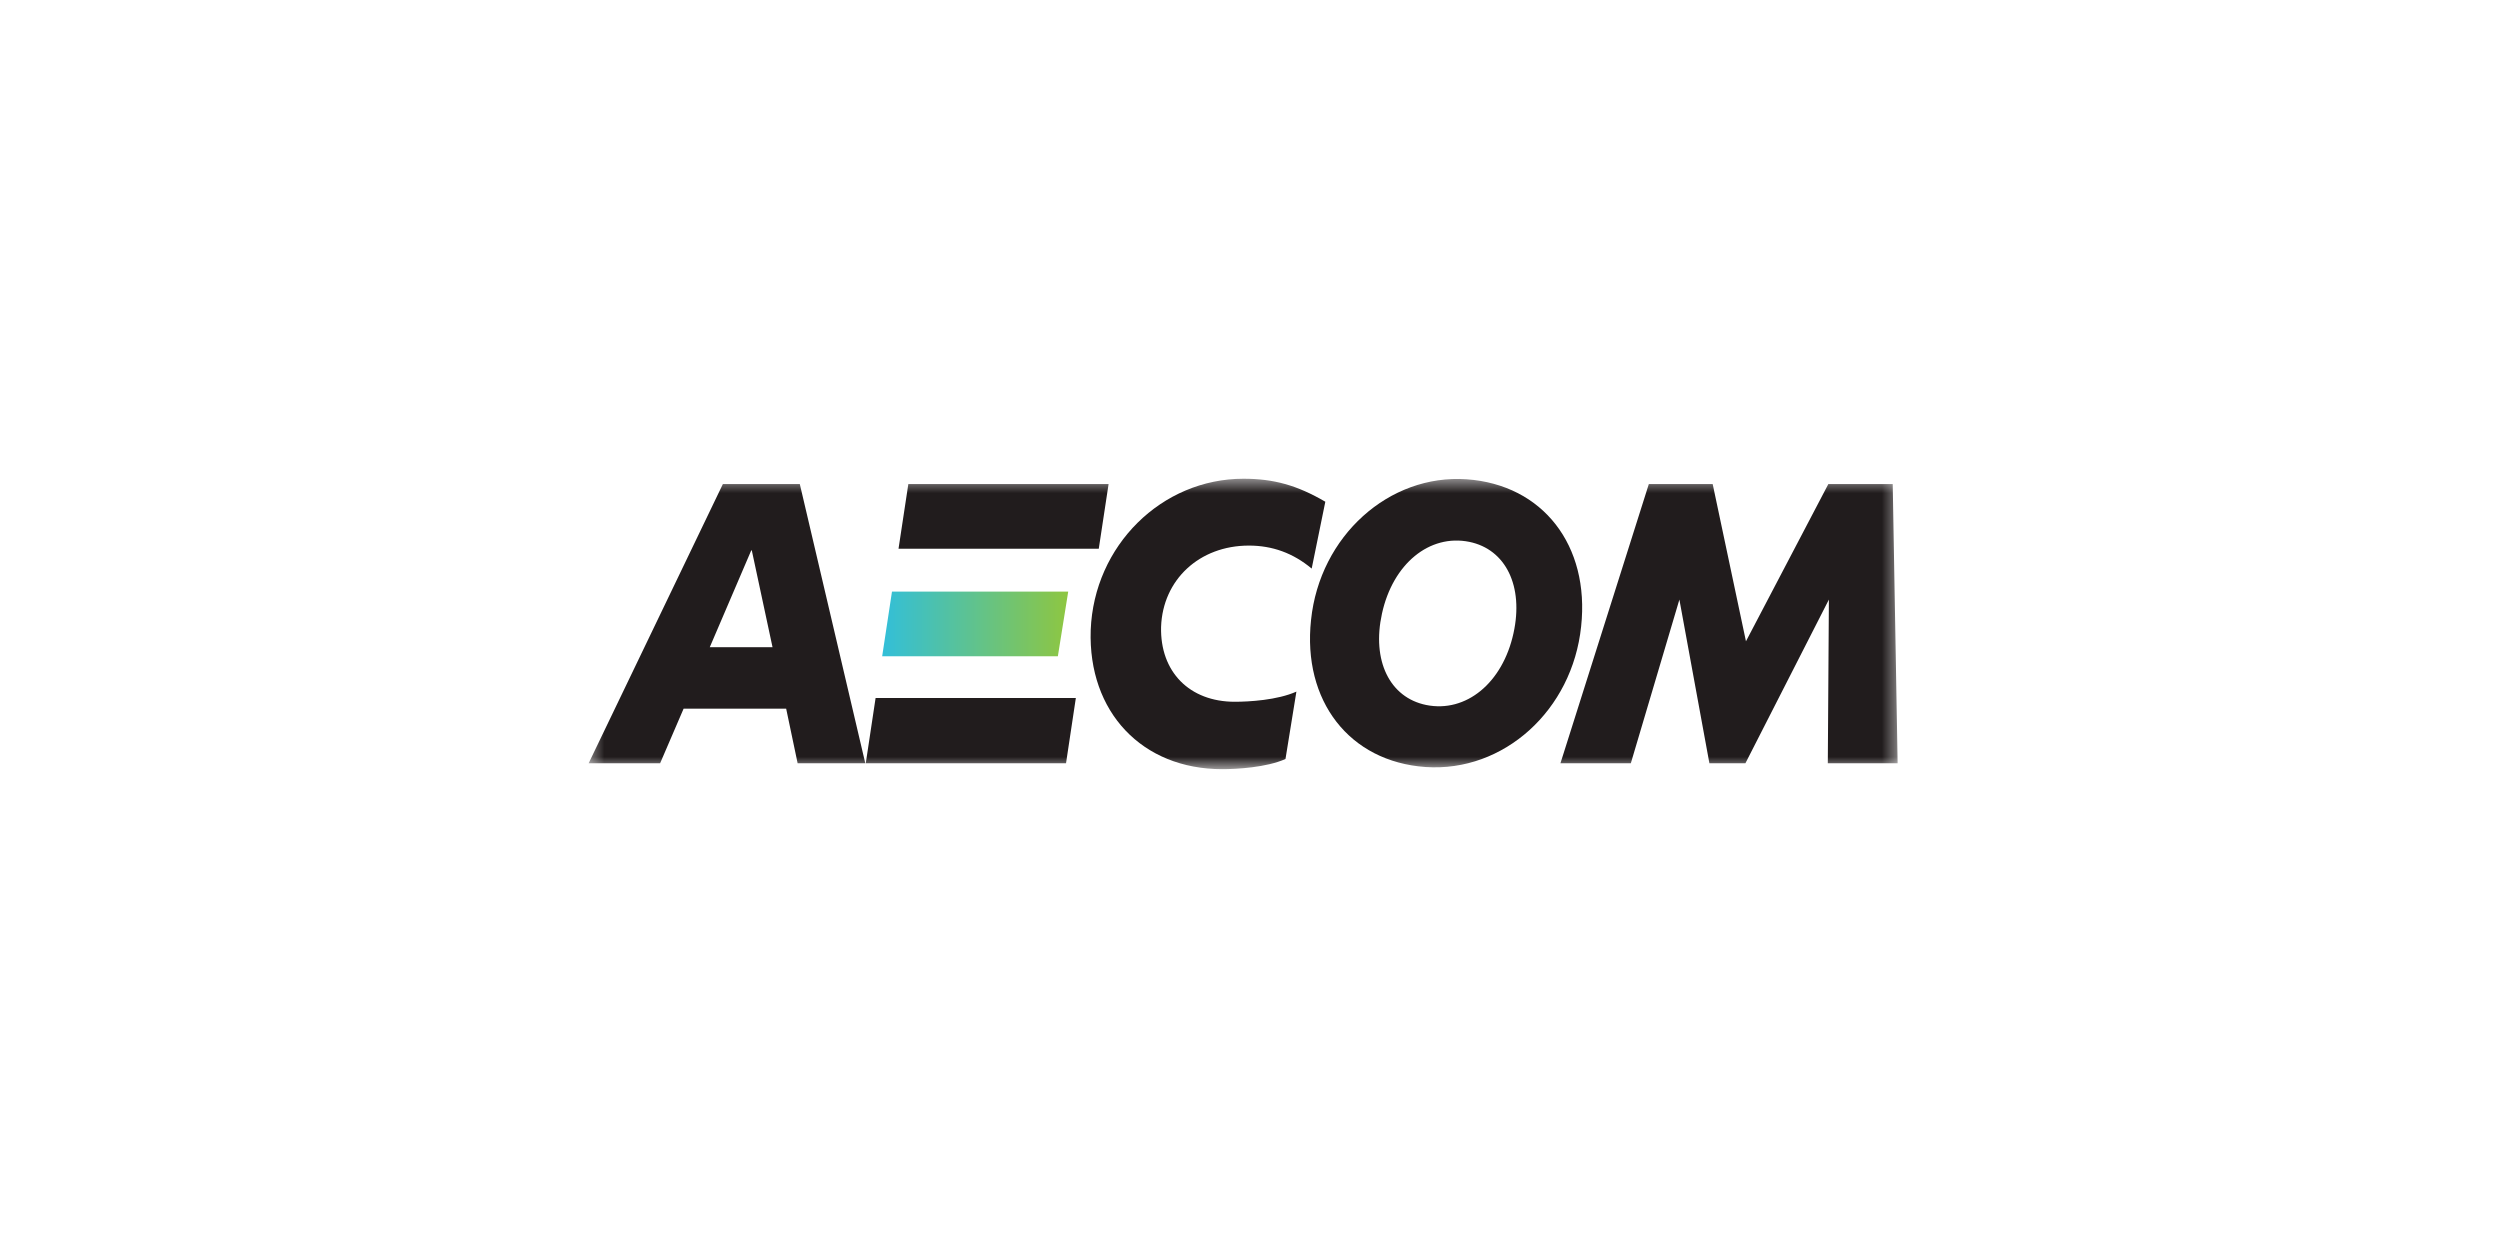
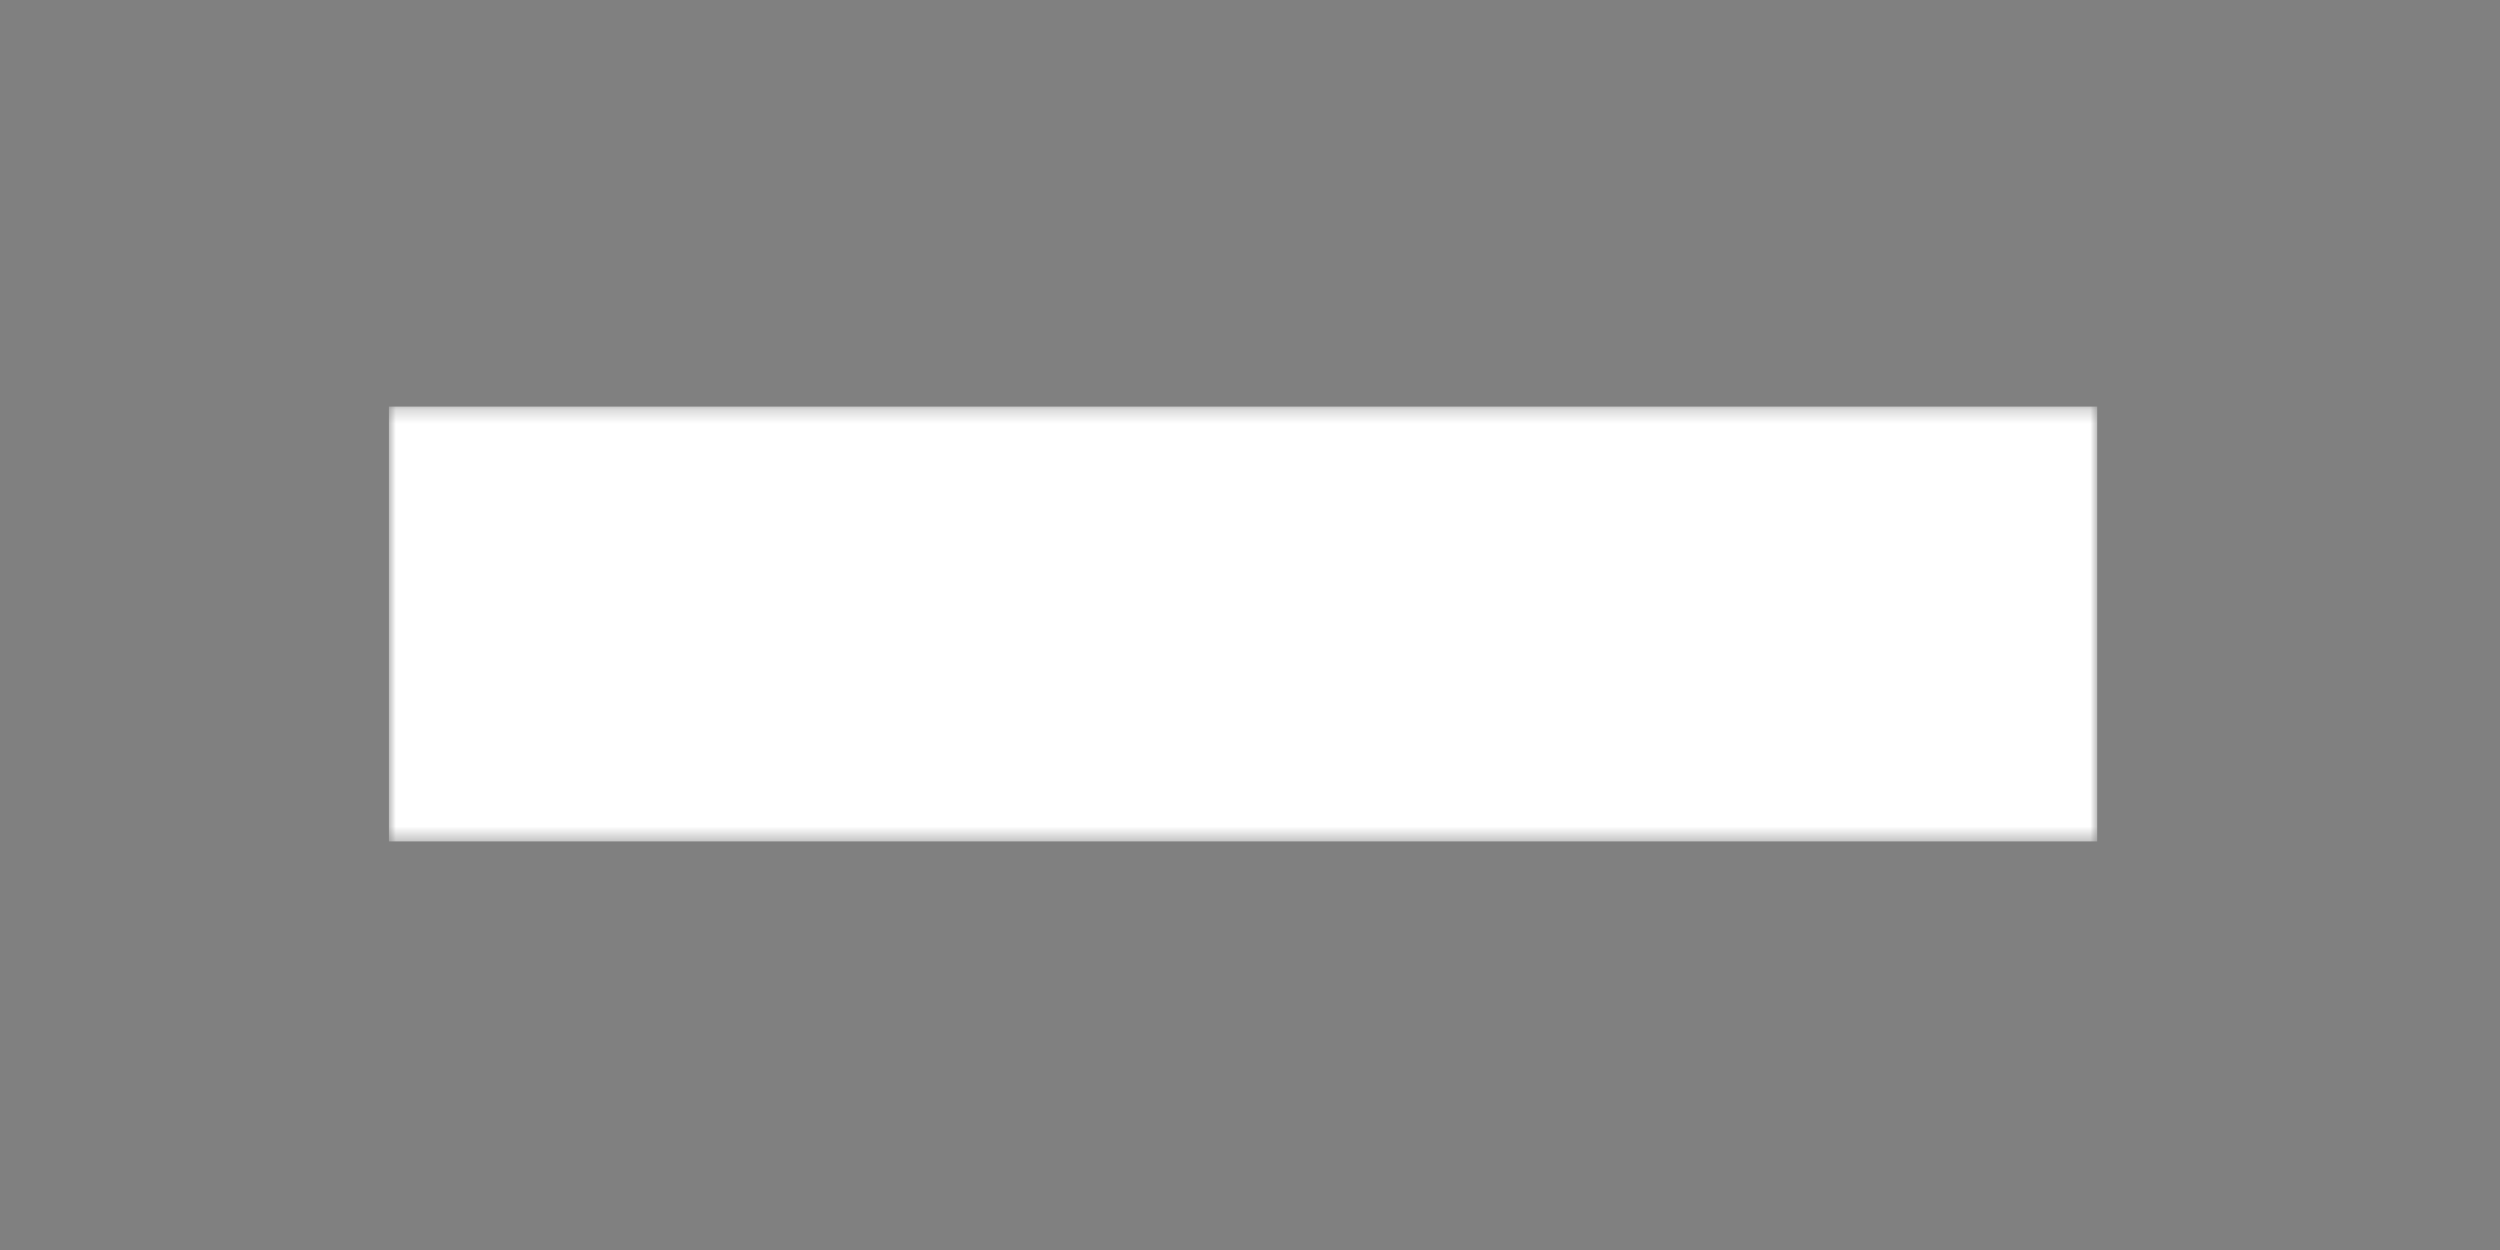
<svg xmlns="http://www.w3.org/2000/svg" width="180" height="90" viewBox="0 0 180 90" fill="none">
  <rect x="0" y="0" width="180" height="90" fill="#808080" stroke="none" />
  <g clip-path="url(#clip0_7703_4870)">
-     <path d="M180 0H0V90H180V0Z" fill="white" />
    <mask id="mask0_7703_4870" style="mask-type:luminance" maskUnits="userSpaceOnUse" x="28" y="29" width="123" height="32">
      <path d="M151 29.273H28V60.583H151V29.273Z" fill="white" />
    </mask>
    <g mask="url(#mask0_7703_4870)">
      <path d="M151 29.273H28V60.583H151V29.273Z" fill="white" />
      <mask id="mask1_7703_4870" style="mask-type:luminance" maskUnits="userSpaceOnUse" x="42" y="34" width="95" height="22">
-         <path d="M136.629 34.469H42.383V55.381H136.629V34.469Z" fill="white" />
-       </mask>
+         </mask>
      <g mask="url(#mask1_7703_4870)">
        <path d="M52.047 34.852L42.383 54.954H47.529L49.219 51.026H56.604L57.429 54.954H62.301L57.586 34.852H52.047ZM54.09 39.627H54.129L55.622 46.597H51.104L54.09 39.627Z" fill="#211C1D" />
-         <path d="M77.461 50.255H63.043L62.336 54.954H76.754L77.461 50.255ZM79.111 39.511H64.693L65.4 34.852H79.818L79.111 39.511Z" fill="#211C1D" />
        <path d="M63.516 47.253H76.166L76.912 42.594H64.223L63.516 47.253Z" fill="url(#paint0_linear_7703_4870)" />
        <path d="M93.341 49.796C91.966 50.412 89.923 50.527 88.902 50.527C85.641 50.527 83.52 48.371 83.598 45.136C83.716 41.747 86.348 39.282 89.923 39.282C91.612 39.282 93.106 39.822 94.441 40.938L95.423 36.125C93.381 34.931 91.691 34.469 89.531 34.469C83.638 34.469 78.766 39.282 78.531 45.367C78.334 51.259 82.223 55.38 87.998 55.38C89.02 55.38 91.181 55.264 92.555 54.648L93.341 49.796Z" fill="#211C1D" />
        <path d="M105.592 34.508C111.092 34.893 114.47 39.283 113.842 45.098C113.214 51.144 108.263 55.611 102.645 55.226C97.145 54.841 93.767 50.451 94.395 44.636C95.024 38.59 100.013 34.122 105.592 34.508ZM108.97 45.598C109.717 42.21 108.421 39.552 105.788 39.013C102.921 38.435 100.288 40.592 99.503 44.173C98.756 47.562 100.053 50.22 102.684 50.759C105.552 51.337 108.185 49.18 108.97 45.598Z" fill="#211C1D" />
        <path d="M131.641 34.852L125.709 46.173L123.313 34.852H118.716L112.352 54.954H117.42L120.916 43.17L123.076 54.954H125.67L131.68 43.17L131.602 54.954H136.63L136.276 34.852H131.641Z" fill="#211C1D" />
      </g>
    </g>
  </g>
  <defs>
    <linearGradient id="paint0_linear_7703_4870" x1="63.516" y1="44.924" x2="76.912" y2="44.924" gradientUnits="userSpaceOnUse">
      <stop stop-color="#32BFD9" />
      <stop offset="1" stop-color="#8EC641" />
    </linearGradient>
    <clipPath id="clip0_7703_4870">
      <rect width="180" height="90" fill="white" />
    </clipPath>
  </defs>
</svg>